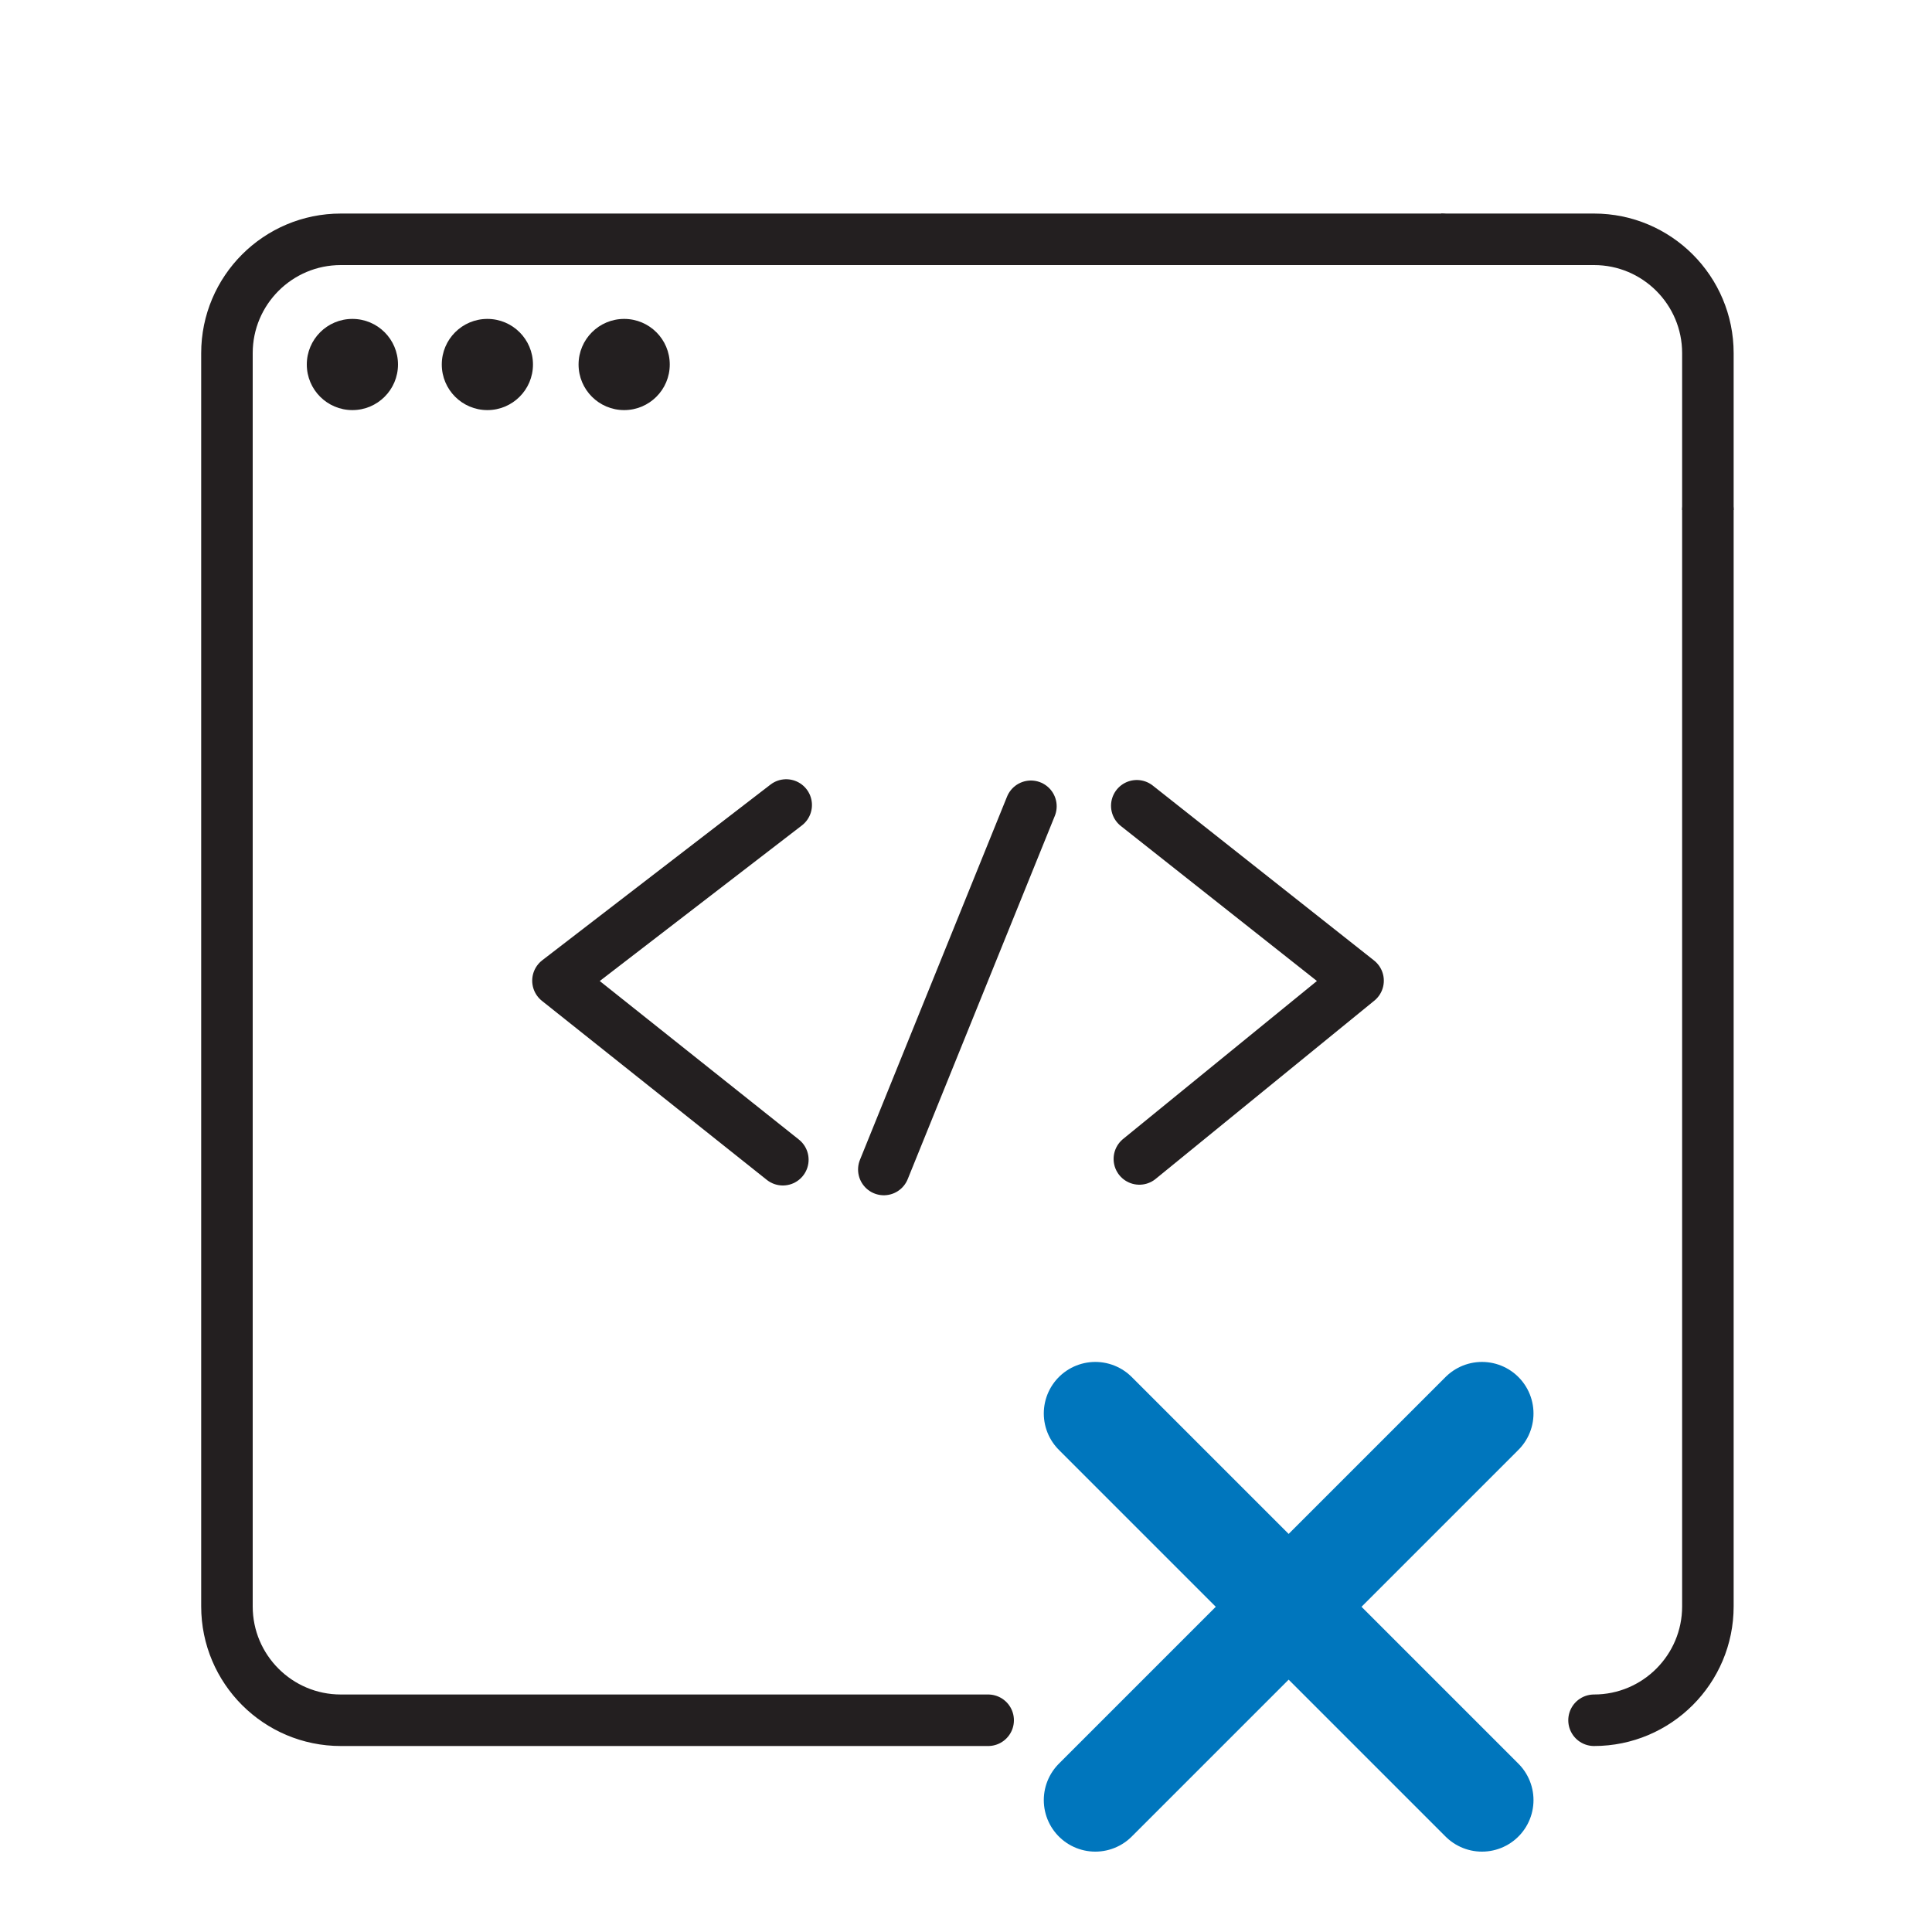
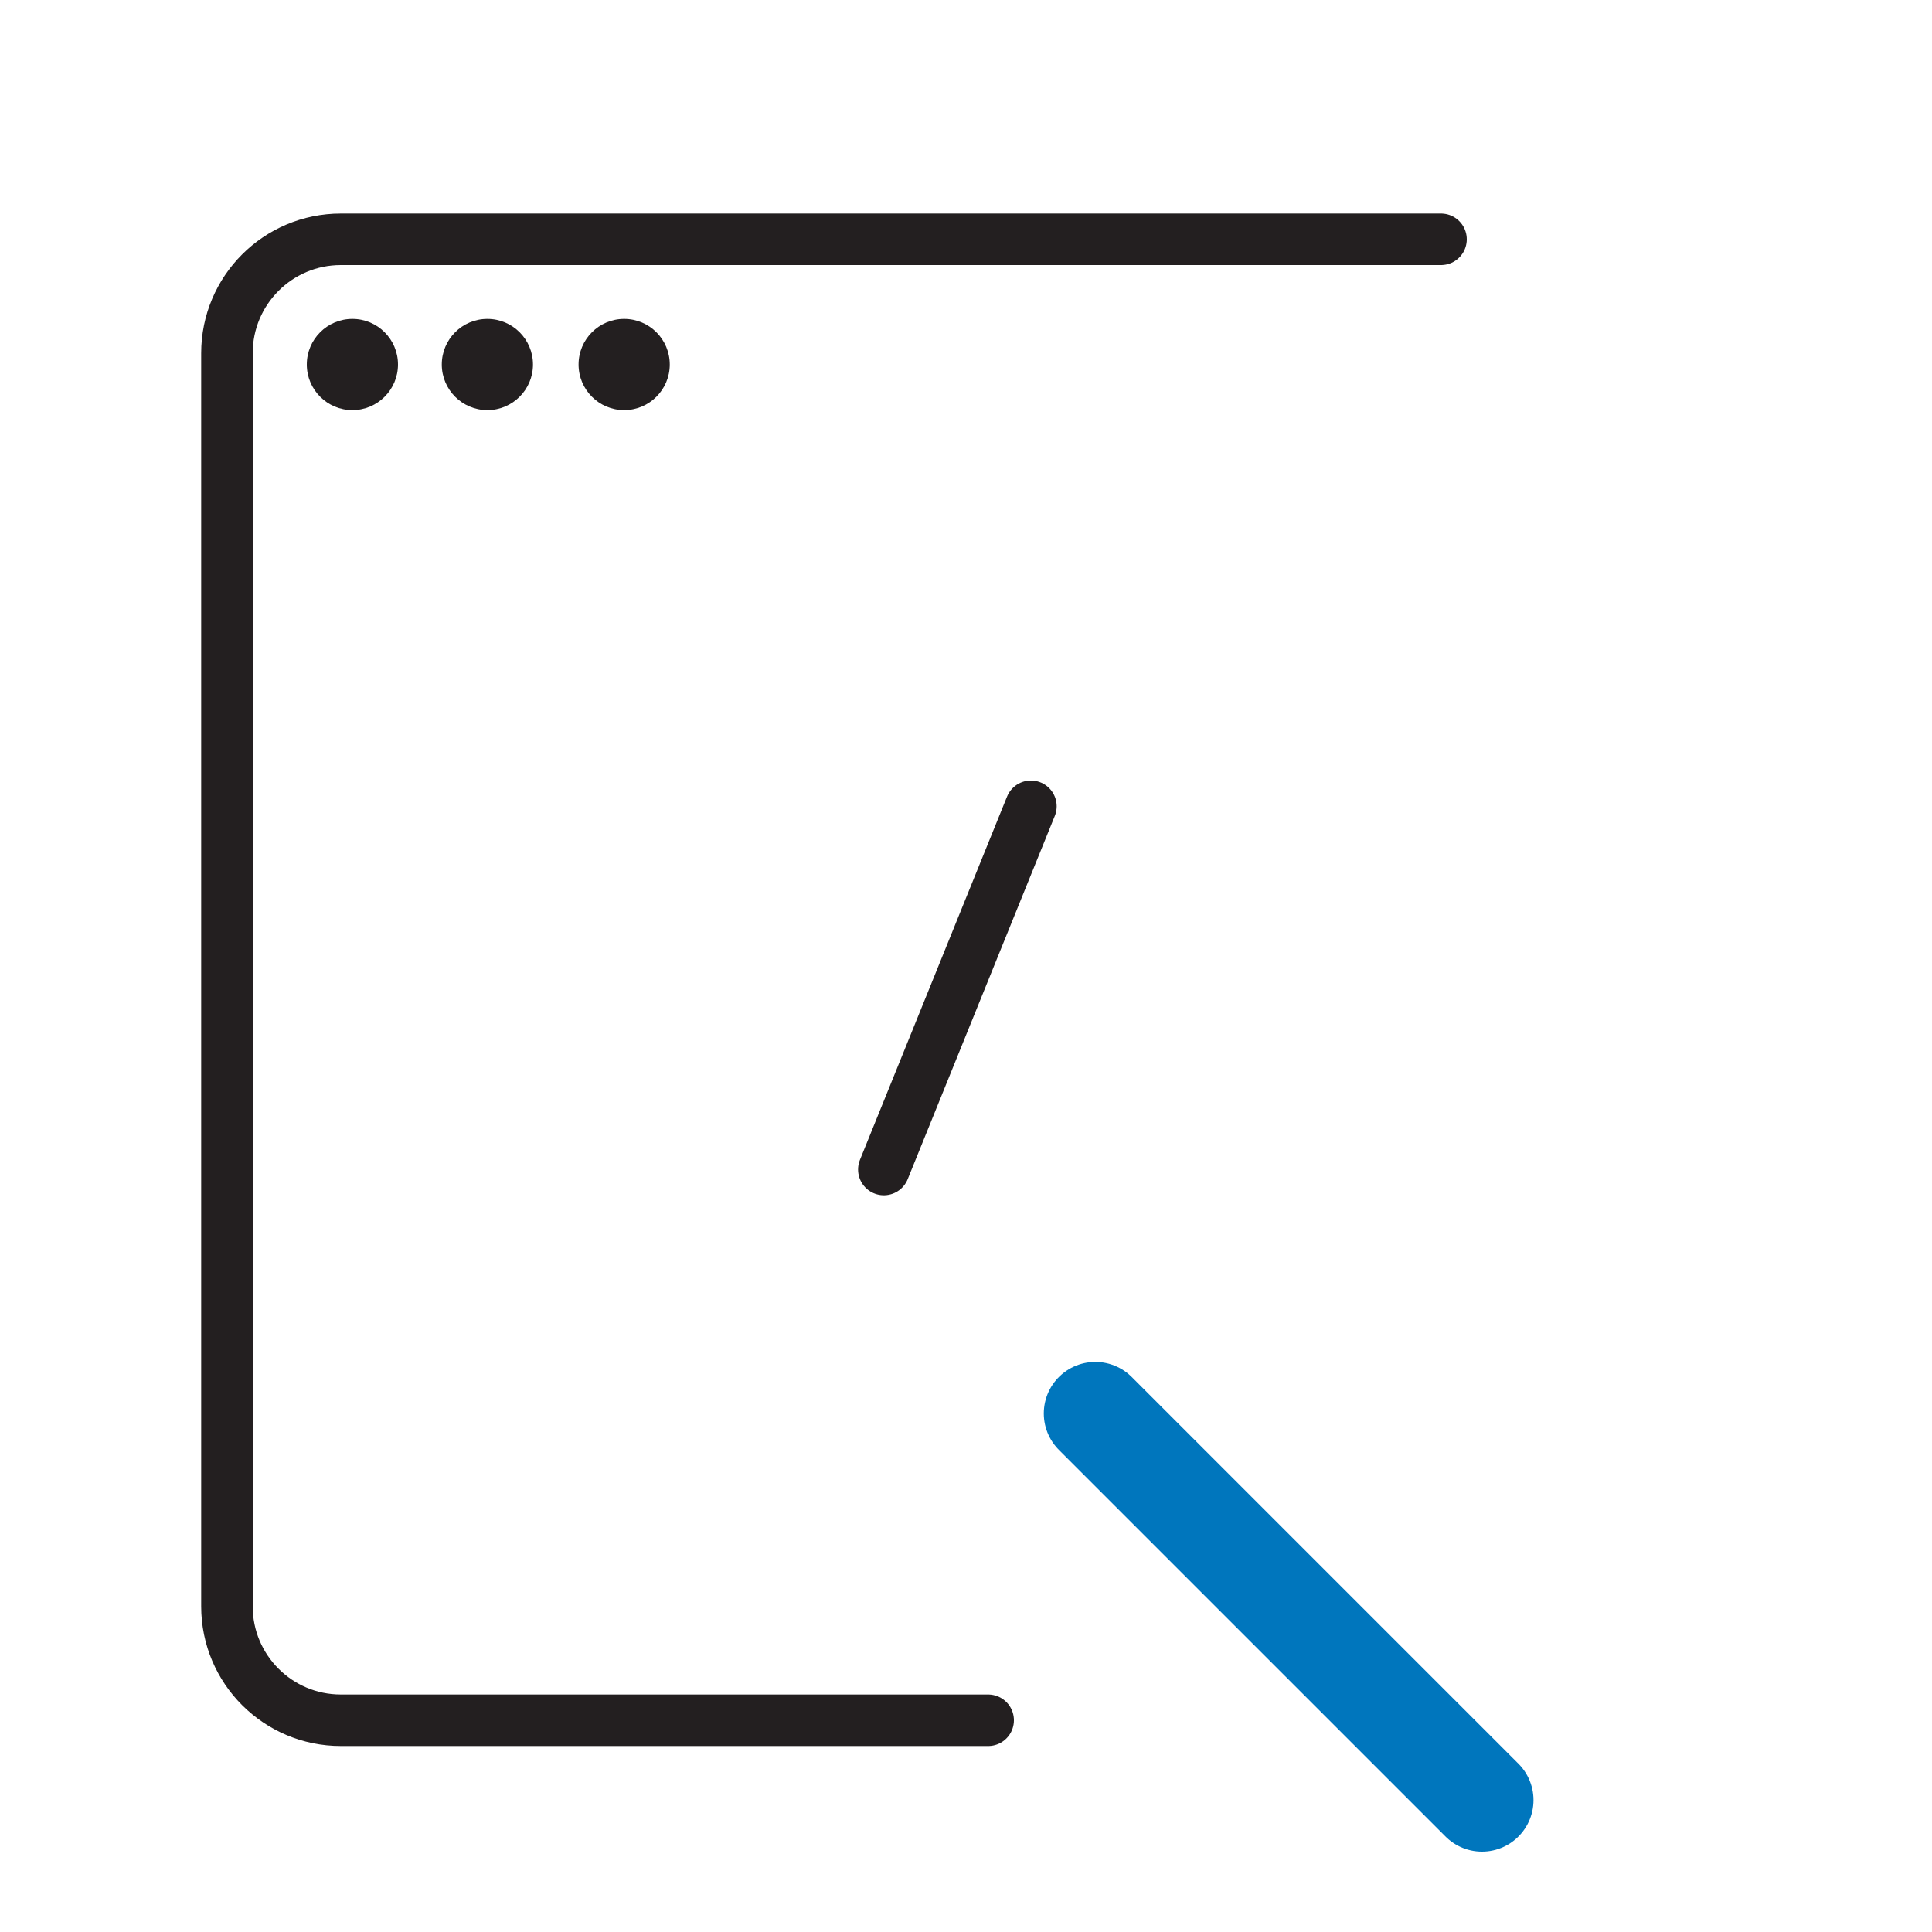
<svg xmlns="http://www.w3.org/2000/svg" id="outlines" viewBox="0 0 75 75">
-   <path d="m66.3,19.8v-6.09c0-2.44-1.98-4.42-4.42-4.42h-5.93" style="fill: none; stroke: #231f20; stroke-miterlimit: 10; stroke-width: 2px;" />
-   <path d="m61.88,66.78c2.44,0,4.42-1.98,4.42-4.42V19.8" style="fill: none; stroke: #231f20; stroke-linecap: round; stroke-miterlimit: 10; stroke-width: 2px;" />
  <path d="m55.94,9.29H13.23c-2.44,0-4.42,1.98-4.42,4.42v48.65c0,2.44,1.98,4.42,4.42,4.42h25.13" style="fill: none; stroke: #231f20; stroke-linecap: round; stroke-miterlimit: 10; stroke-width: 2px;" />
  <circle cx="13.68" cy="14.15" r="1.77" style="fill: #231f20;" />
  <circle cx="18.92" cy="14.15" r="1.77" style="fill: #231f20;" />
  <circle cx="24.23" cy="14.15" r="1.77" style="fill: #231f20;" />
  <g>
-     <polyline points="30.39 45.02 21.66 38.07 30.52 31.25" style="fill: none; stroke: #231f20; stroke-linecap: round; stroke-linejoin: round; stroke-width: 2px;" />
-     <polyline points="44.13 31.28 52.72 38.07 44.23 44.99" style="fill: none; stroke: #231f20; stroke-linecap: round; stroke-linejoin: round; stroke-width: 2px;" />
    <line x1="34.31" y1="45.4" x2="40.02" y2="31.3" style="fill: none; stroke: #231f20; stroke-linecap: round; stroke-linejoin: round; stroke-width: 2px;" />
  </g>
  <g>
-     <line x1="42.52" y1="69.88" x2="57.53" y2="54.87" style="fill: none; stroke: #0076bd; stroke-linecap: round; stroke-linejoin: round; stroke-width: 4px;" />
    <line x1="42.52" y1="54.87" x2="57.53" y2="69.88" style="fill: none; stroke: #0076bd; stroke-linecap: round; stroke-linejoin: round; stroke-width: 4px;" />
  </g>
</svg>